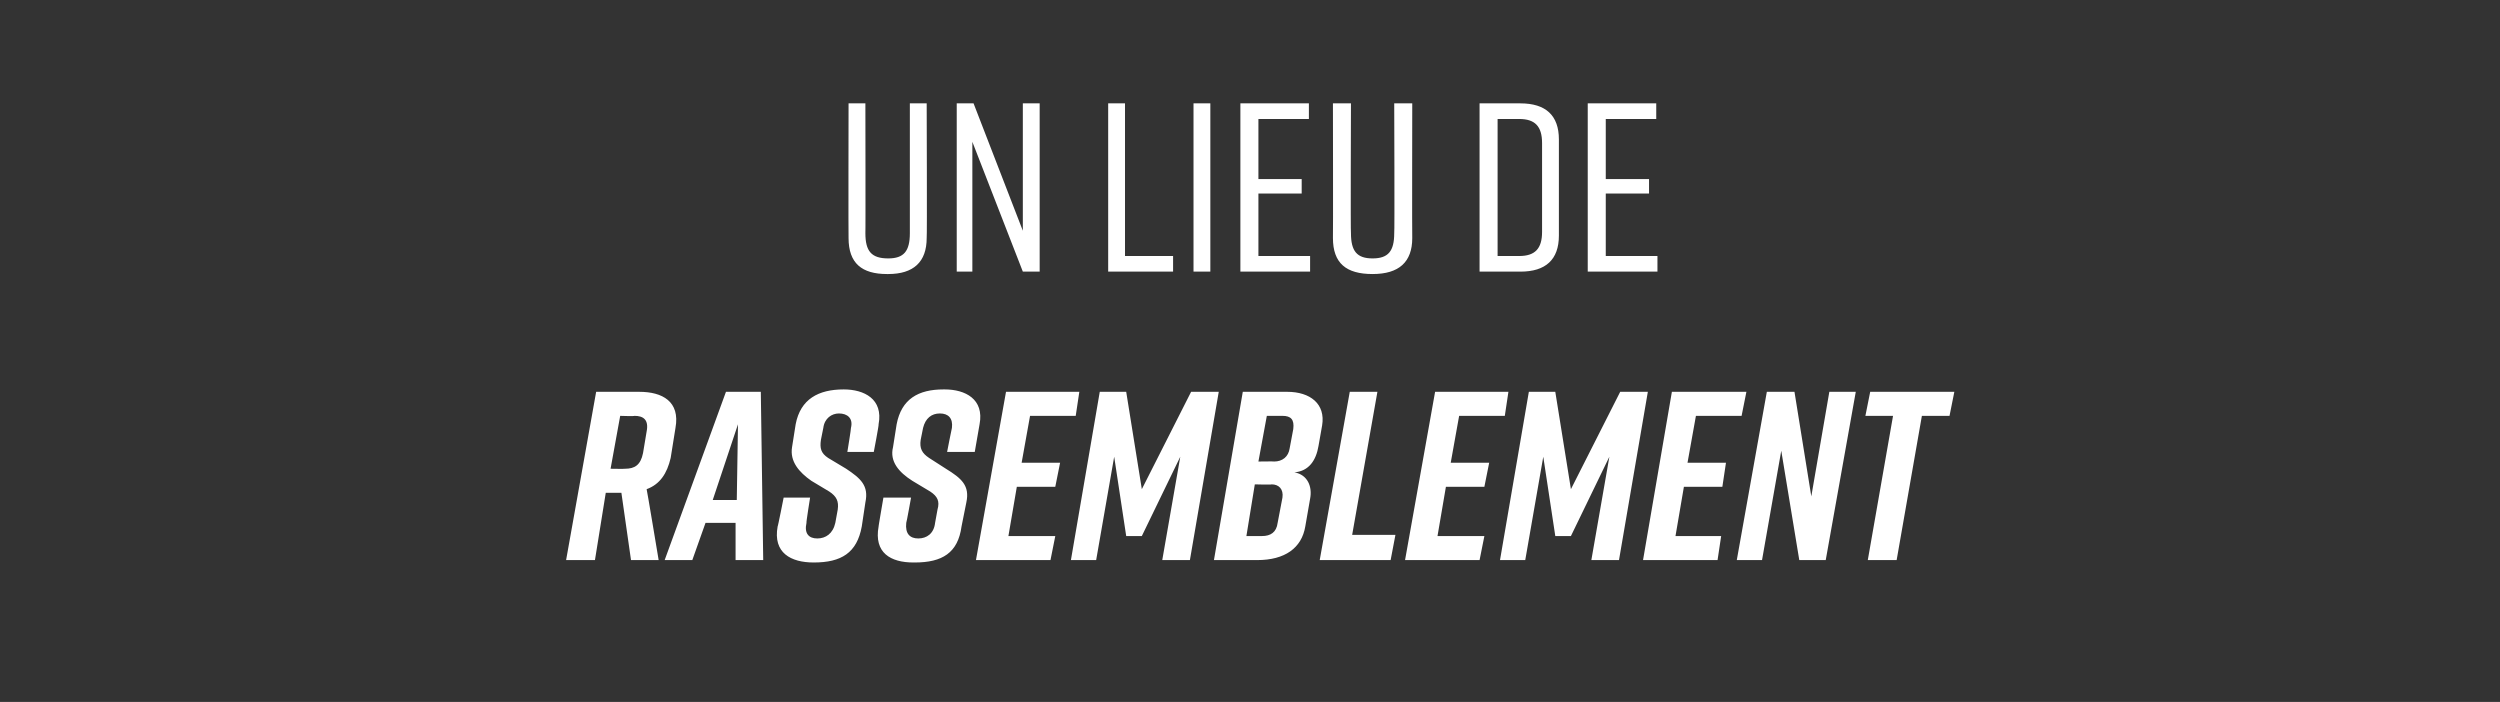
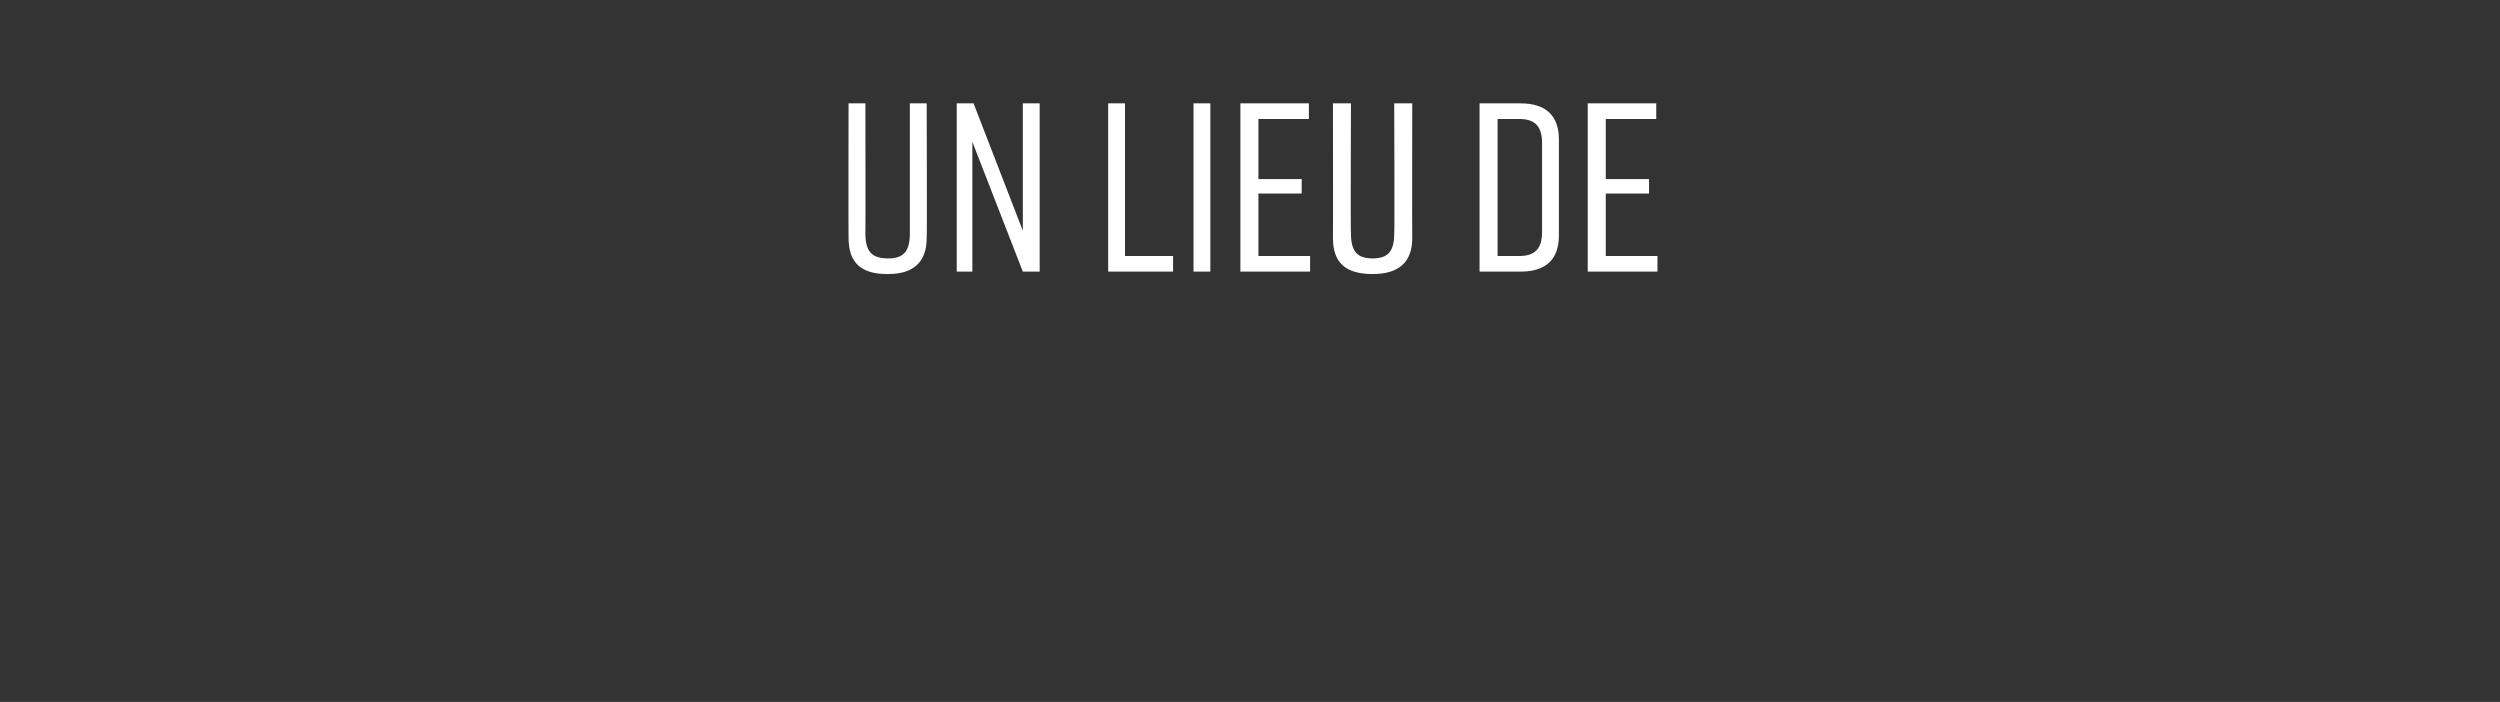
<svg xmlns="http://www.w3.org/2000/svg" version="1.1" width="208px" height="58.4px" viewBox="0 -7 208 58.4" style="top:-7px">
  <rect x="0" y="-7" width="208" height="58.4" fill="#333333" stroke="none" />
  <desc>Un lieu de rassemblement</desc>
  <defs />
  <g id="Polygon52612">
-     <path d="m56.2 28.6c0 0-.4 2.5-.4 2.5c-.3 1.3-.9 2.2-2 2.6c.02 0 1 5.9 1 5.9l-2.3 0l-.8-5.6l-1.3 0l-.9 5.6l-2.4 0l2.5-14c0 0 3.62 0 3.6 0c1.9 0 3.4.8 3 3zm-3.4-1c-.02.04-1.2 0-1.2 0l-.8 4.4c0 0 1.22.02 1.2 0c.8 0 1.3-.3 1.5-1.3c0 0 .3-1.8.3-1.8c.2-1-.3-1.3-1-1.3zm8.4 12l0-3.1l-2.5 0l-1.1 3.1l-2.3 0l5.1-14l2.9 0l.2 14l-2.3 0zm.1-5l.1-6.3l-2.1 6.3l2 0zm9.2-4c0 0 .32-1.96.3-2c.2-.8-.3-1.2-1-1.2c-.6 0-1.2.4-1.3 1.2c0 0-.2 1-.2 1c-.1.7 0 1.1.6 1.5c0 0 1.5.9 1.5.9c1.2.8 1.9 1.4 1.6 2.8c0 0-.3 2-.3 2c-.4 2.2-1.7 3-4 3c0 0 0 0 0 0c-1.9 0-3.4-.8-3-3c.02.04.5-2.4.5-2.4l2.2 0c0 0-.34 2.12-.3 2.1c-.2.9.2 1.3.9 1.3c.7 0 1.3-.4 1.5-1.3c0 0 .2-1.1.2-1.1c.1-.7-.1-1.1-.7-1.5c0 0-1.5-.9-1.5-.9c-1-.7-1.8-1.6-1.6-2.8c0 0 .3-1.9.3-1.9c.4-2.1 1.9-2.9 4-2.9c0 0 0 0 0 0c1.7 0 3.3.8 2.9 2.9c.04.02-.4 2.3-.4 2.3l-2.2 0zm8.3 0c0 0 .38-1.96.4-2c.1-.8-.3-1.2-1-1.2c-.7 0-1.2.4-1.4 1.2c0 0-.2 1-.2 1c-.1.7.1 1.1.7 1.5c0 0 1.4.9 1.4.9c1.3.8 2 1.4 1.7 2.8c0 0-.4 2-.4 2c-.3 2.2-1.6 3-3.9 3c0 0-.1 0-.1 0c-1.9 0-3.3-.8-2.9-3c-.02.04.4-2.4.4-2.4l2.3 0c0 0-.38 2.12-.4 2.1c-.1.9.3 1.3 1 1.3c.7 0 1.3-.4 1.4-1.3c0 0 .2-1.1.2-1.1c.2-.7 0-1.1-.6-1.5c0 0-1.5-.9-1.5-.9c-1.1-.7-1.9-1.6-1.6-2.8c0 0 .3-1.9.3-1.9c.4-2.1 1.8-2.9 3.9-2.9c0 0 .1 0 .1 0c1.7 0 3.3.8 2.9 2.9c0 .02-.4 2.3-.4 2.3l-2.3 0zm2.4 9l2.5-14l6.1 0l-.3 2l-3.8 0l-.7 3.9l3.2 0l-.4 2l-3.2 0l-.7 4.1l3.9 0l-.4 2l-6.2 0zm13.8-2l-1.3 0l-1-6.6l-1.5 8.6l-2.1 0l2.4-14l2.2 0l1.3 8.1l4.1-8.1l2.3 0l-2.4 14l-2.3 0l1.5-8.6l-3.2 6.6zm12.7-5.3c1.1.2 1.5 1.2 1.3 2.2c0 0-.4 2.3-.4 2.3c-.3 1.8-1.7 2.8-4 2.8c0 0-3.6 0-3.6 0l2.4-14c0 0 3.7 0 3.7 0c1.9 0 3.2 1 2.9 2.8c0 0-.3 1.7-.3 1.7c-.2 1.2-.8 2.1-2 2.2zm-3-.9c0 0 1.34-.02 1.3 0c.7 0 1.2-.4 1.3-1.1c0 0 .3-1.6.3-1.6c.1-.8-.2-1.1-.9-1.1c.02 0-1.3 0-1.3 0l-.7 3.8zm1.1 1.9c-.02.04-1.4 0-1.4 0l-.7 4.3c0 0 1.34 0 1.3 0c.7 0 1.2-.3 1.3-1.1c0 0 .4-2.1.4-2.1c.1-.7-.3-1.1-.9-1.1zm9.9 6.3l-5.9 0l2.5-14l2.3 0l-2.1 11.9l3.6 0l-.4 2.1zm1.2 0l2.5-14l6.1 0l-.3 2l-3.8 0l-.7 3.9l3.2 0l-.4 2l-3.2 0l-.7 4.1l3.9 0l-.4 2l-6.2 0zm13.8-2l-1.3 0l-1-6.6l-1.5 8.6l-2.1 0l2.4-14l2.2 0l1.3 8.1l4.1-8.1l2.3 0l-2.4 14l-2.3 0l1.5-8.6l-3.2 6.6zm6 2l2.4-14l6.2 0l-.4 2l-3.8 0l-.7 3.9l3.2 0l-.3 2l-3.2 0l-.7 4.1l3.8 0l-.3 2l-6.2 0zm7.8 0l2.5-14l2.3 0l1.4 8.7l1.5-8.7l2.2 0l-2.5 14l-2.2 0l-1.5-9.1l-1.6 9.1l-2.1 0zm17.7-12l-2.3 0l-2.1 12l-2.4 0l2.1-12l-2.3 0l.4-2l7 0l-.4 2z" stroke="none" fill="#fff" />
-   </g>
+     </g>
  <g id="Polygon52611">
    <path d="m77.1 12.8c0 2-1.1 3-3.2 3c0 0-.1 0-.1 0c-2.1 0-3.2-.9-3.2-3c-.02 0 0-11.2 0-11.2l1.4 0c0 0 .02 10.84 0 10.8c0 1.5.5 2.1 1.9 2.1c1.3 0 1.8-.6 1.8-2.1c0 .04 0-10.8 0-10.8l1.4 0c0 0 .04 11.2 0 11.2zm2.5 2.8l0-14l1.4 0l4.1 10.6l0-10.6l1.4 0l0 14l-1.4 0l-4.2-10.8l0 10.8l-1.3 0zm18 0l-5.4 0l0-14l1.4 0l0 12.7l4 0l0 1.3zm1.7 0l0-14l1.4 0l0 14l-1.4 0zm3.9 0l0-14l5.7 0l0 1.3l-4.2 0l0 5l3.6 0l0 1.2l-3.6 0l0 5.2l4.3 0l0 1.3l-5.8 0zm14.3-2.8c0 2-1.1 3-3.3 3c0 0 0 0 0 0c-2.2 0-3.3-.9-3.3-3c.02 0 0-11.2 0-11.2l1.5 0c0 0-.04 10.84 0 10.8c0 1.5.5 2.1 1.8 2.1c1.3 0 1.8-.6 1.8-2.1c.04.04 0-10.8 0-10.8l1.5 0c0 0-.02 11.2 0 11.2zm12.2-8.2c0 0 0 8 0 8c0 2-1.1 3-3.2 3c-.04 0-3.4 0-3.4 0l0-14c0 0 3.36 0 3.4 0c2.1 0 3.2 1 3.2 3zm-3.3-1.7c-.02 0-1.8 0-1.8 0l0 11.4c0 0 1.78 0 1.8 0c1.3 0 1.9-.6 1.9-2c0 0 0-7.4 0-7.4c0-1.4-.6-2-1.9-2zm5.7 12.7l0-14l5.7 0l0 1.3l-4.2 0l0 5l3.6 0l0 1.2l-3.6 0l0 5.2l4.3 0l0 1.3l-5.8 0z" stroke="none" fill="#fff" />
  </g>
</svg>